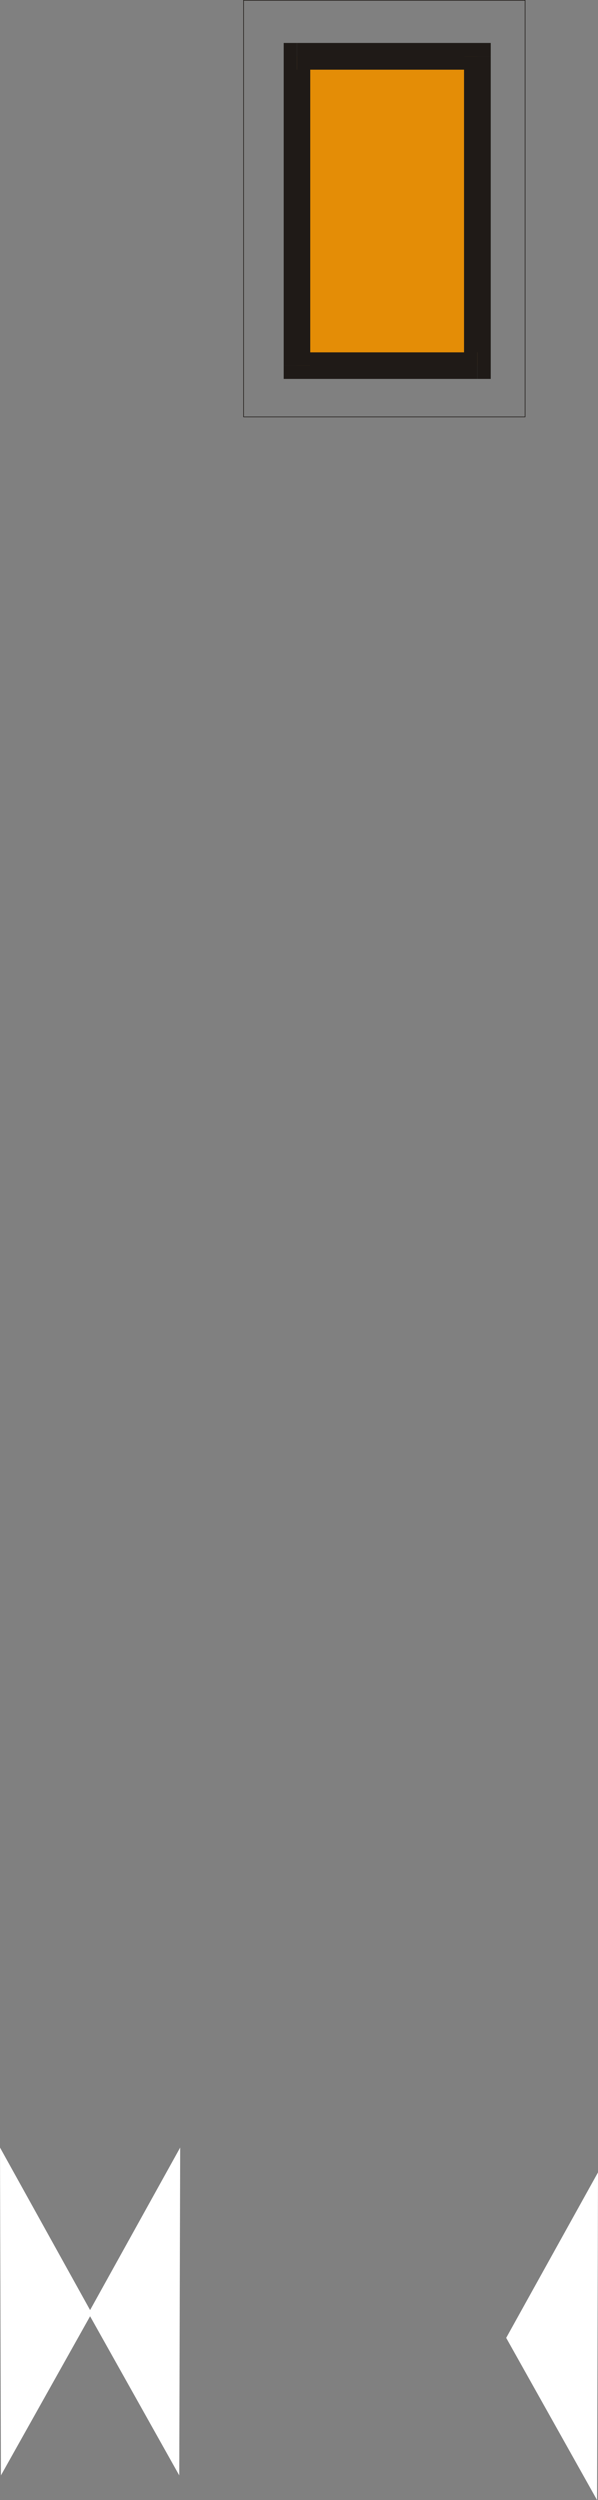
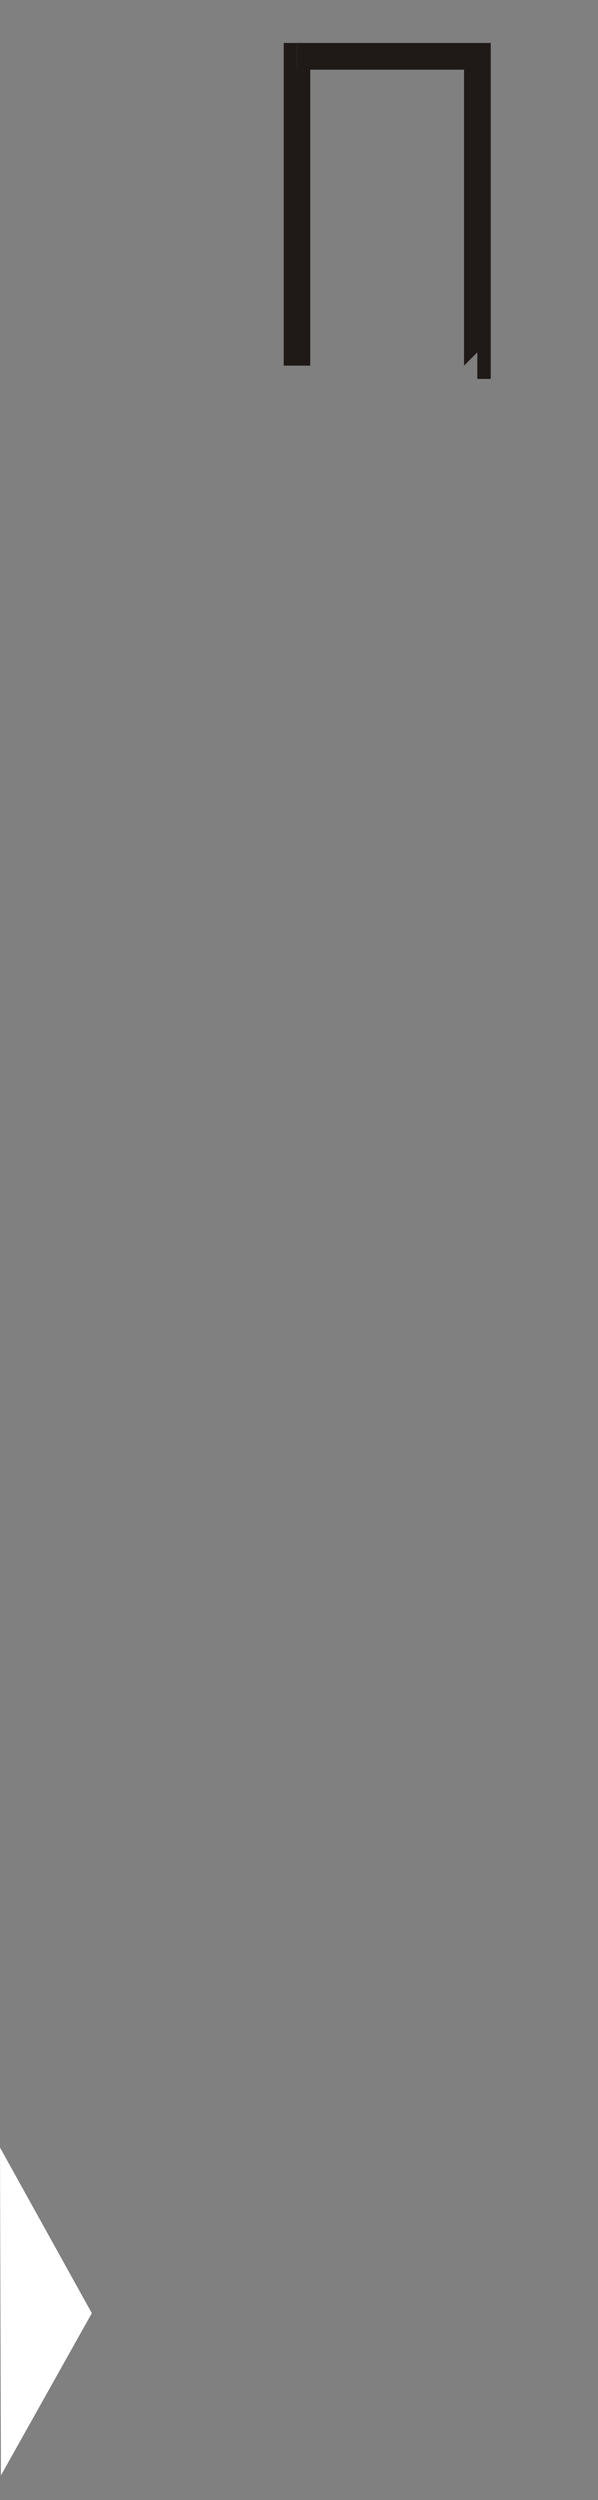
<svg xmlns="http://www.w3.org/2000/svg" fill-rule="evenodd" height="11.726in" preserveAspectRatio="none" stroke-linecap="round" viewBox="0 0 3830 16000" width="2.806in">
  <rect x="0" y="0" width="3830" height="16000" fill="#808080" stroke="none" />
  <style type="text/css">
.brush0 { fill: rgb(255,255,255); }
.pen0 { stroke: rgb(0,0,0); stroke-width: 1; stroke-linejoin: round; }
.brush1 { fill: none; }
.pen1 { stroke: rgb(31,26,23); stroke-width: 4; stroke-linejoin: round; }
.brush2 { fill: rgb(228,141,6); }
.pen2 { stroke: none; }
.brush3 { fill: rgb(31,26,23); }
</style>
  <g>
-     <polyline class="pen1" fill="none" points="1560,2 3363,2 3363,2668 1560,2668 1560,2" />
-     <polygon class="pen2 brush2" points="1902,360 3057,360 3057,2340 1902,2340 1902,360" />
    <polygon class="pen2 brush3" fill-rule="nonzero" points="3143,360 3057,275 1902,275 1902,446 3057,446 2972,360 3143,360 3143,275 3057,275" />
    <polygon class="pen2 brush3" fill-rule="nonzero" points="3057,2425 3143,2340 3143,360 2972,360 2972,2340 3057,2255 3057,2425 3143,2425 3143,2340" />
-     <polygon class="pen2 brush3" fill-rule="nonzero" points="1817,2340 1902,2425 3057,2425 3057,2255 1902,2255 1987,2340 1817,2340 1817,2425 1902,2425" />
    <polygon class="pen2 brush3" fill-rule="nonzero" points="1902,275 1817,360 1817,2340 1987,2340 1987,360 1902,446 1902,275 1817,275 1817,360" />
-     <polygon class="pen2 brush0" points="566,14804 1154,13744 1148,15842 566,14804" />
-     <polygon class="pen2 brush0" points="3242,14962 3830,13903 3824,16000 3242,14962" />
    <polygon class="pen2 brush0" points="588,14804 0,13744 6,15842 588,14804" />
  </g>
</svg>